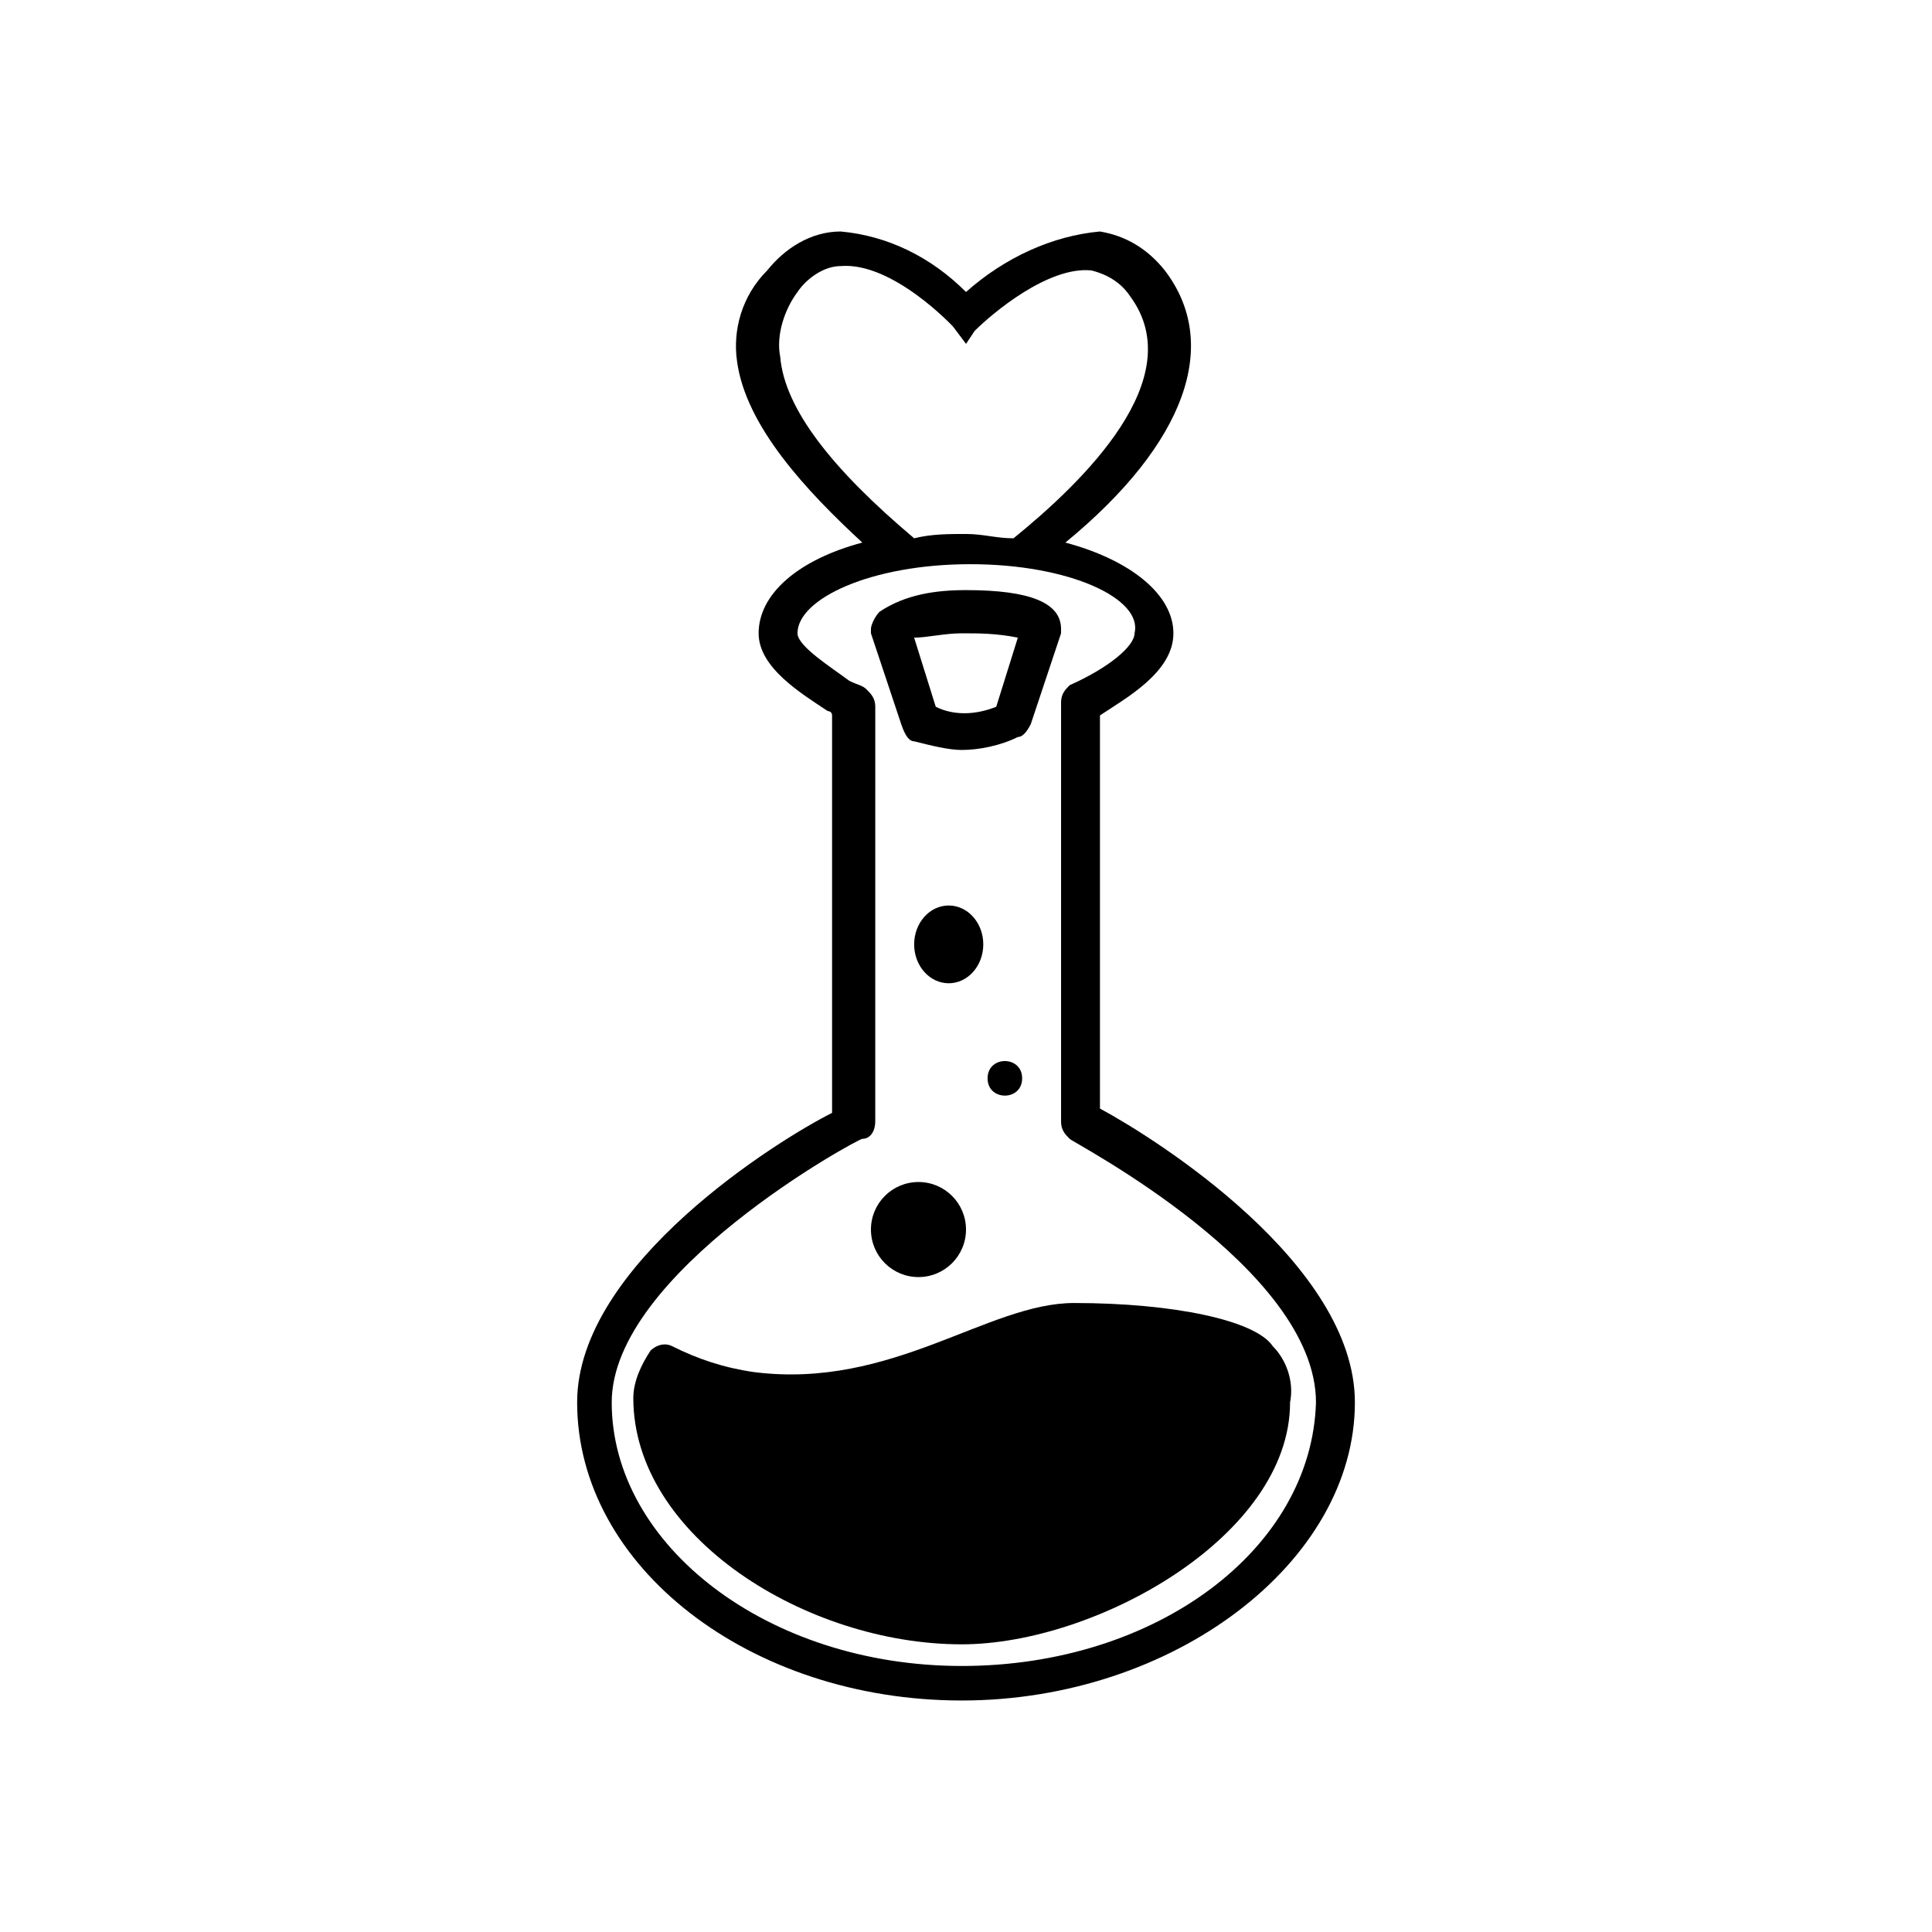
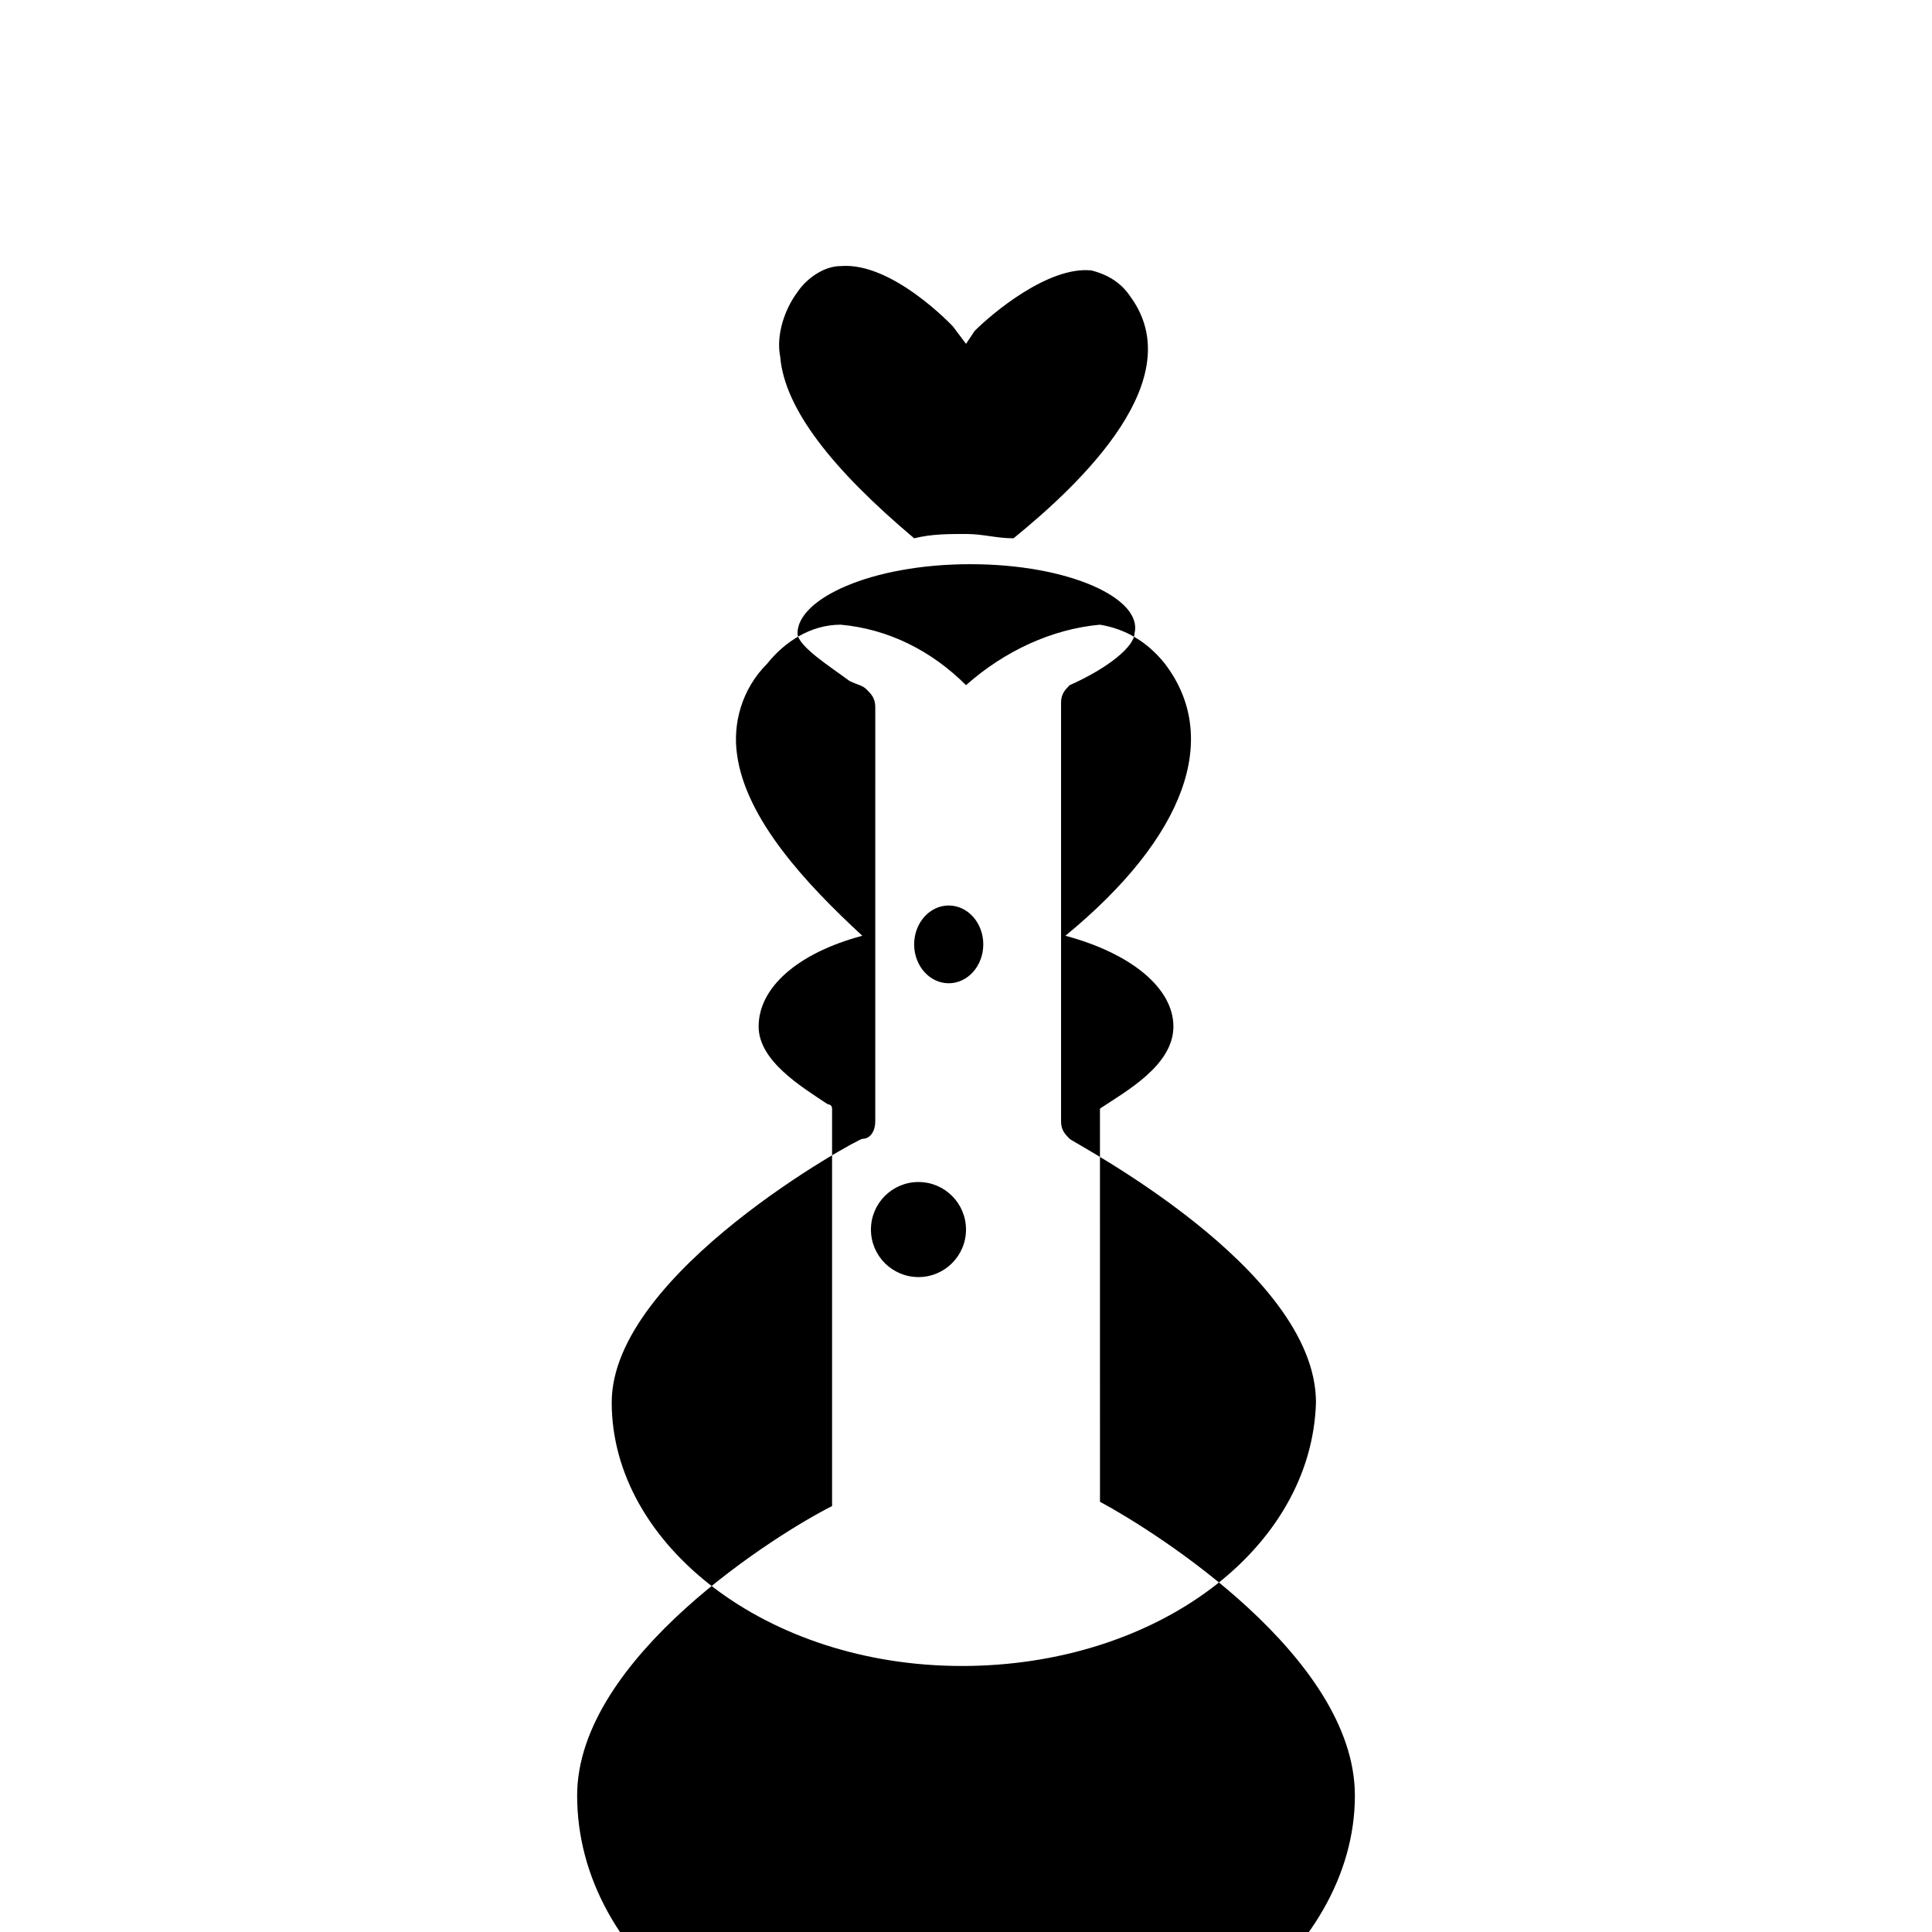
<svg xmlns="http://www.w3.org/2000/svg" fill="#000000" width="800px" height="800px" version="1.1" viewBox="144 144 512 512">
  <g>
-     <path d="m435.5 437.79v-104.2c6.871-4.582 19.465-11.449 19.465-21.754 0-10.305-11.449-19.465-28.625-24.047 32.062-26.336 41.223-52.672 26.336-72.137-4.582-5.727-10.305-9.16-17.176-10.305-12.594 1.145-25.191 6.871-35.496 16.031-9.16-9.16-20.609-14.887-33.207-16.031-8.016 0-14.887 4.582-19.465 10.305-6.871 6.867-9.16 16.027-8.016 24.043 2.289 17.176 18.32 34.352 33.207 48.09-17.176 4.582-27.48 13.742-27.48 24.047 0 9.16 11.449 16.031 18.32 20.609 0 0 1.145 0 1.145 1.145v105.34c-13.742 6.871-67.559 40.074-67.559 76.715 0 43.512 45.801 79.008 101.91 79.008 56.105 0 104.2-36.641 104.2-79.008 0.004-36.641-52.668-69.844-67.551-77.859zm-84.734-199.23c-1.145-5.727 1.145-12.594 4.582-17.176 2.289-3.434 6.871-6.871 11.449-6.871 13.742-1.145 29.77 16.031 29.77 16.031l3.438 4.582 2.289-3.434c4.582-4.582 19.465-17.176 30.914-16.031 4.582 1.145 8.016 3.434 10.305 6.871 16.031 21.754-12.594 49.234-30.914 64.121-4.582 0-8.016-1.145-12.594-1.145-4.582 0-9.16 0-13.742 1.145-21.754-18.324-34.352-34.355-35.496-48.094zm48.09 346.94c-51.527 0-92.746-32.062-92.746-69.848 0-34.352 65.266-69.848 66.41-69.848 2.289 0 3.434-2.289 3.434-4.582l0.004-109.92c0-2.289-1.145-3.434-2.289-4.582-1.145-1.145-2.289-1.145-4.582-2.289-4.582-3.434-13.742-9.16-13.742-12.594 0-9.16 19.465-18.32 45.801-18.32s45.801 9.16 43.512 18.32c0 3.434-6.871 9.16-17.176 13.742-1.145 1.145-2.289 2.289-2.289 4.582v111.07c0 2.289 1.145 3.434 2.289 4.582 1.145 1.145 65.266 34.352 65.266 69.848-1.141 38.926-42.363 69.84-93.891 69.84z" />
-     <path d="m481.3 500.76c-4.582-6.871-26.336-11.449-52.672-11.449-22.902 0-48.09 22.902-84.73 18.32-8.016-1.145-14.887-3.434-21.754-6.871-2.289-1.145-4.582 0-5.727 1.145-2.289 3.434-4.582 8.016-4.582 12.594 0 36.641 45.801 65.266 87.023 65.266 35.496 0 87.023-28.625 87.023-64.121 1.141-5.723-1.148-11.449-4.582-14.883z" />
-     <path d="m386.26 340.46c4.582 1.145 9.16 2.289 12.594 2.289 4.582 0 10.305-1.145 14.887-3.434 1.145 0 2.289-1.145 3.434-3.434l8.016-24.047v-1.145c0-6.871-8.016-10.305-25.191-10.305-8.016 0-16.031 1.145-22.902 5.727-1.145 1.145-2.289 3.434-2.289 4.582v1.145l8.016 24.047c1.148 3.43 2.293 4.574 3.438 4.574zm12.594-28.625c4.582 0 9.16 0 14.887 1.145l-5.727 18.32c-5.727 2.289-11.449 2.289-16.031 0l-5.727-18.32c3.438 0 8.02-1.145 12.598-1.145z" />
+     <path d="m435.5 437.79c6.871-4.582 19.465-11.449 19.465-21.754 0-10.305-11.449-19.465-28.625-24.047 32.062-26.336 41.223-52.672 26.336-72.137-4.582-5.727-10.305-9.16-17.176-10.305-12.594 1.145-25.191 6.871-35.496 16.031-9.16-9.16-20.609-14.887-33.207-16.031-8.016 0-14.887 4.582-19.465 10.305-6.871 6.867-9.16 16.027-8.016 24.043 2.289 17.176 18.32 34.352 33.207 48.09-17.176 4.582-27.48 13.742-27.48 24.047 0 9.16 11.449 16.031 18.32 20.609 0 0 1.145 0 1.145 1.145v105.34c-13.742 6.871-67.559 40.074-67.559 76.715 0 43.512 45.801 79.008 101.91 79.008 56.105 0 104.2-36.641 104.2-79.008 0.004-36.641-52.668-69.844-67.551-77.859zm-84.734-199.23c-1.145-5.727 1.145-12.594 4.582-17.176 2.289-3.434 6.871-6.871 11.449-6.871 13.742-1.145 29.77 16.031 29.77 16.031l3.438 4.582 2.289-3.434c4.582-4.582 19.465-17.176 30.914-16.031 4.582 1.145 8.016 3.434 10.305 6.871 16.031 21.754-12.594 49.234-30.914 64.121-4.582 0-8.016-1.145-12.594-1.145-4.582 0-9.16 0-13.742 1.145-21.754-18.324-34.352-34.355-35.496-48.094zm48.09 346.94c-51.527 0-92.746-32.062-92.746-69.848 0-34.352 65.266-69.848 66.41-69.848 2.289 0 3.434-2.289 3.434-4.582l0.004-109.92c0-2.289-1.145-3.434-2.289-4.582-1.145-1.145-2.289-1.145-4.582-2.289-4.582-3.434-13.742-9.16-13.742-12.594 0-9.16 19.465-18.32 45.801-18.32s45.801 9.16 43.512 18.32c0 3.434-6.871 9.16-17.176 13.742-1.145 1.145-2.289 2.289-2.289 4.582v111.07c0 2.289 1.145 3.434 2.289 4.582 1.145 1.145 65.266 34.352 65.266 69.848-1.141 38.926-42.363 69.84-93.891 69.84z" />
    <path d="m400 469.84c0 6.957-5.641 12.598-12.598 12.598-6.957 0-12.594-5.641-12.594-12.598 0-6.953 5.637-12.594 12.594-12.594 6.957 0 12.598 5.641 12.598 12.594" />
-     <path d="m414.88 429.77c0 6.106-9.16 6.106-9.16 0s9.16-6.106 9.16 0" />
    <path d="m404.58 394.27c0 5.691-4.102 10.305-9.16 10.305-5.059 0-9.16-4.613-9.16-10.305 0-5.691 4.102-10.305 9.16-10.305 5.059 0 9.16 4.613 9.16 10.305" />
  </g>
</svg>